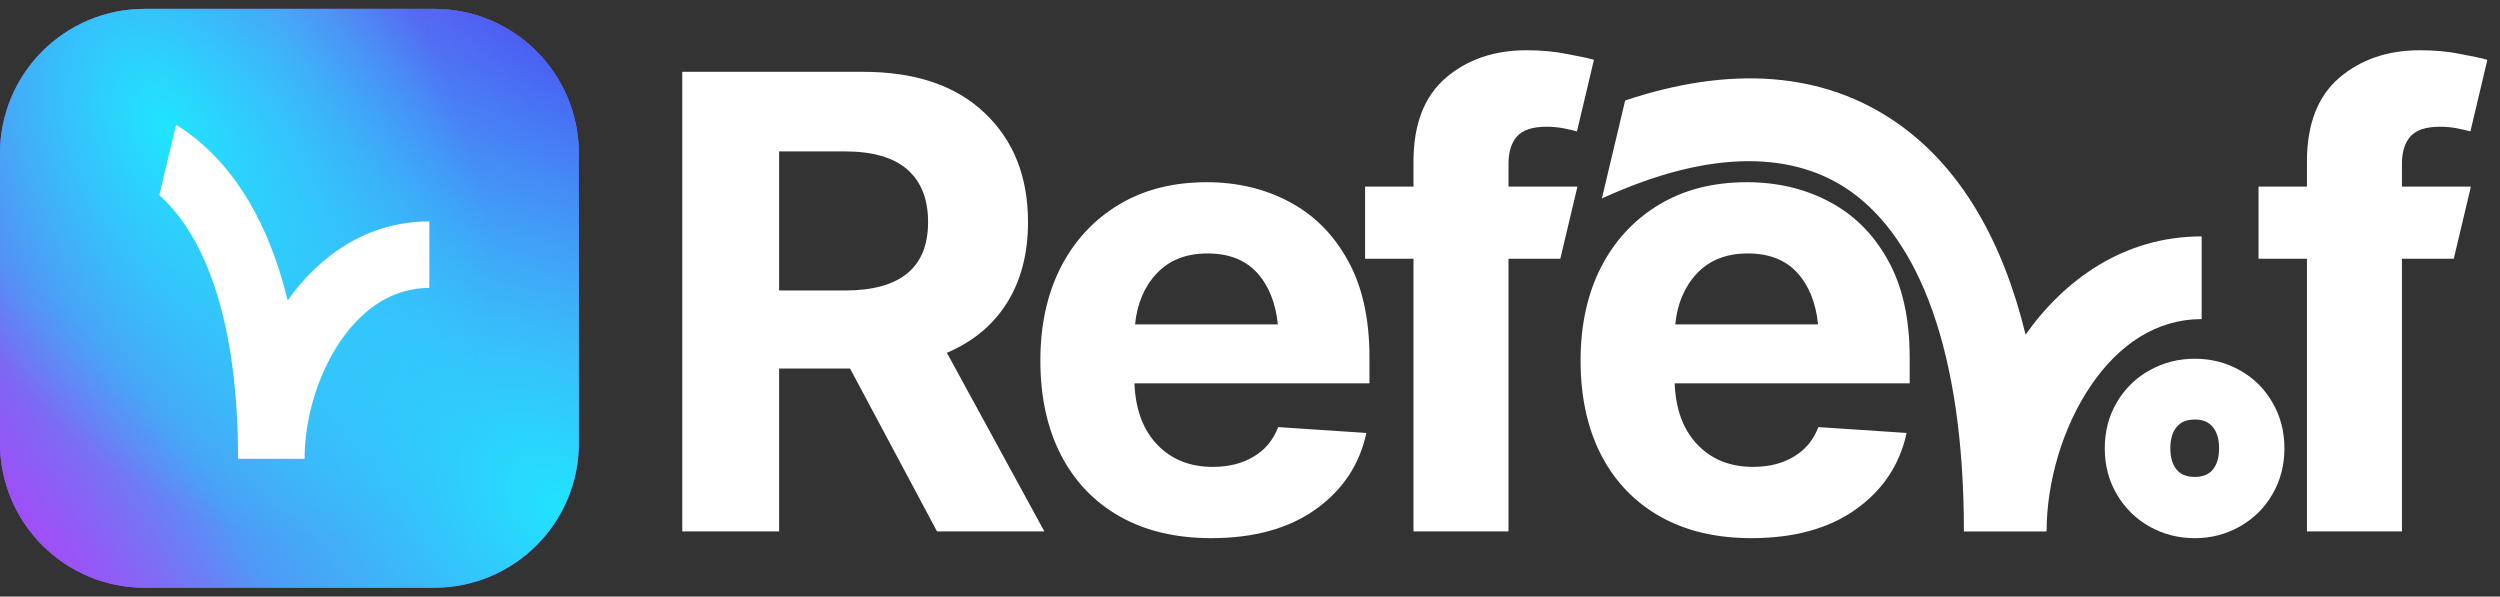
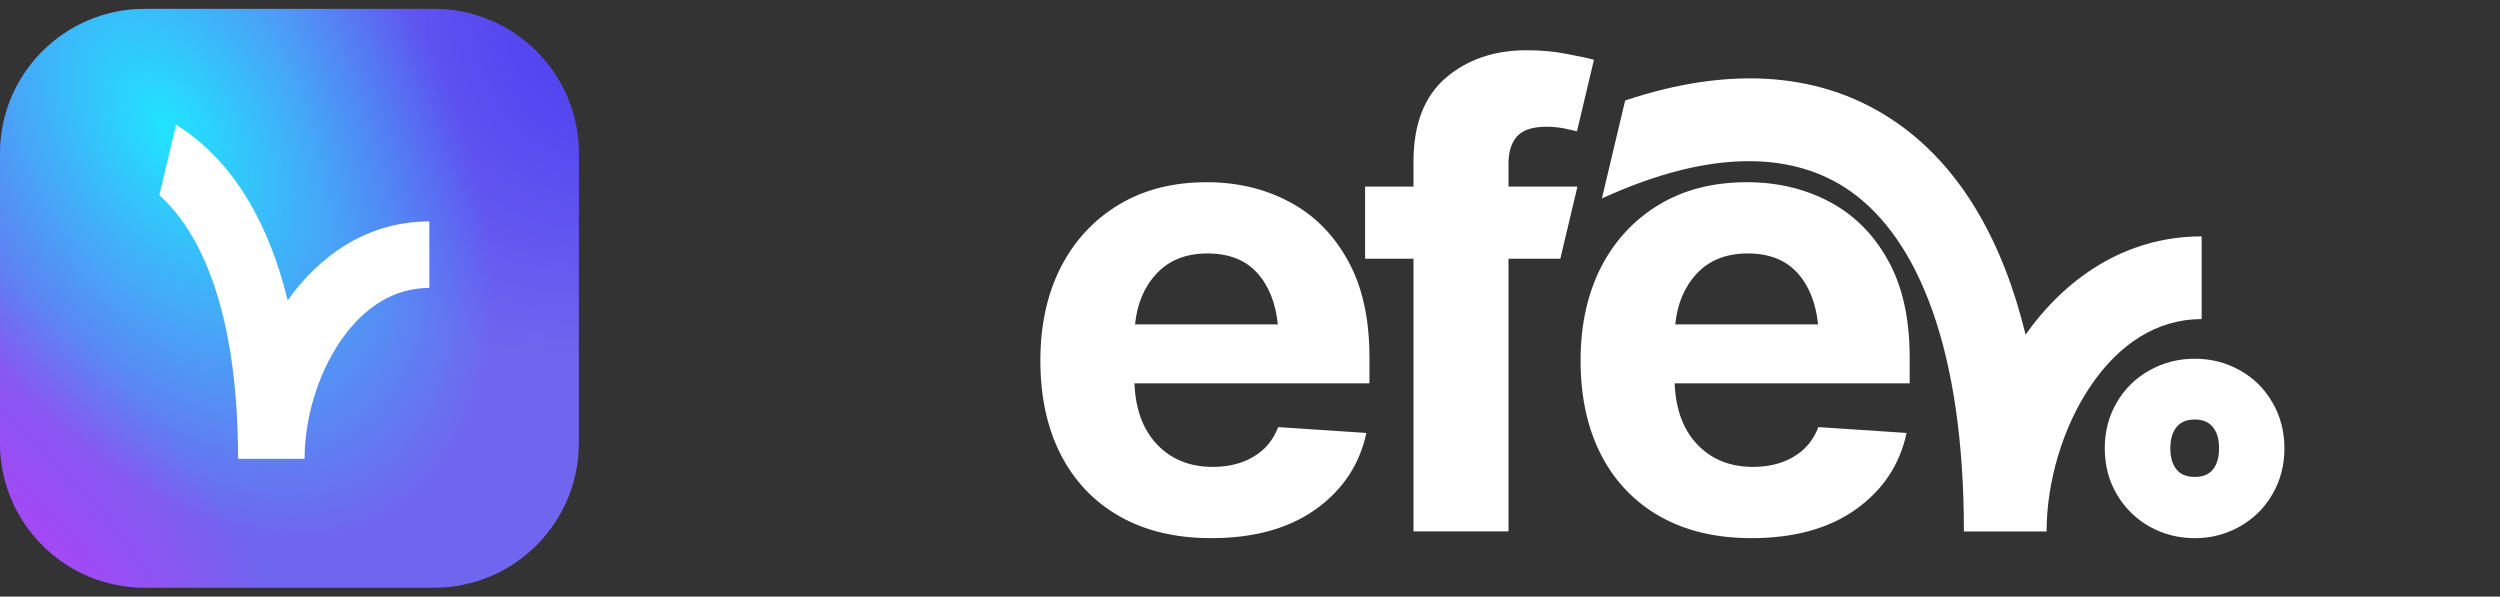
<svg xmlns="http://www.w3.org/2000/svg" width="176" height="42" viewBox="0 0 176 42" fill="none">
  <rect x="0" y="0" width="176" height="42" fill="#333333" stroke="none" />
  <g clip-path="url(#clip0_40_1899)">
    <path d="M154.515 37.387C153.449 37.387 152.467 37.136 151.571 36.635C150.686 36.134 149.982 35.44 149.459 34.555C148.937 33.67 148.675 32.672 148.675 31.563C148.675 30.454 148.937 29.456 149.459 28.571C149.982 27.686 150.686 26.998 151.571 26.507C152.467 26.006 153.449 25.755 154.515 25.755C155.582 25.755 156.558 26.006 157.443 26.507C158.329 26.998 159.027 27.686 159.539 28.571C160.062 29.456 160.323 30.454 160.323 31.563C160.323 32.672 160.062 33.67 159.539 34.555C159.027 35.44 158.323 36.134 157.427 36.635C156.542 37.136 155.571 37.387 154.515 37.387ZM154.515 34.075C155.219 34.075 155.763 33.851 156.147 33.403C156.531 32.944 156.723 32.331 156.723 31.563C156.723 30.784 156.531 30.171 156.147 29.723C155.763 29.264 155.219 29.035 154.515 29.035C153.801 29.035 153.251 29.264 152.867 29.723C152.483 30.171 152.291 30.784 152.291 31.563C152.291 32.331 152.483 32.944 152.867 33.403C153.251 33.851 153.801 34.075 154.515 34.075Z" fill="white" />
    <path d="M151.571 36.635L151.325 37.07L151.327 37.071L151.571 36.635ZM151.571 26.507L151.814 26.944L151.815 26.943L151.571 26.507ZM157.443 26.507L157.197 26.942L157.201 26.944L157.443 26.507ZM159.539 28.571L159.106 28.821L159.109 28.825L159.539 28.571ZM159.539 34.555L159.109 34.301L159.106 34.305L159.539 34.555ZM157.427 36.635L157.183 36.199L157.181 36.2L157.427 36.635ZM156.147 33.403L156.527 33.728L156.531 33.724L156.147 33.403ZM156.147 29.723L155.764 30.044L155.768 30.048L156.147 29.723ZM152.867 29.723L153.247 30.048L153.251 30.044L152.867 29.723ZM152.867 33.403L152.484 33.724L152.488 33.728L152.867 33.403ZM154.515 36.887C153.531 36.887 152.634 36.657 151.815 36.199L151.327 37.071C152.301 37.616 153.367 37.887 154.515 37.887V36.887ZM151.818 36.2C151.009 35.742 150.369 35.111 149.89 34.301L149.029 34.809C149.595 35.769 150.363 36.525 151.325 37.07L151.818 36.2ZM149.89 34.301C149.416 33.498 149.175 32.59 149.175 31.563H148.175C148.175 32.754 148.457 33.841 149.029 34.809L149.89 34.301ZM149.175 31.563C149.175 30.536 149.416 29.627 149.89 28.825L149.029 28.317C148.457 29.285 148.175 30.372 148.175 31.563H149.175ZM149.89 28.825C150.368 28.015 151.008 27.391 151.814 26.944L151.329 26.07C150.364 26.604 149.596 27.356 149.029 28.317L149.89 28.825ZM151.815 26.943C152.634 26.485 153.531 26.255 154.515 26.255V25.255C153.367 25.255 152.301 25.526 151.327 26.071L151.815 26.943ZM154.515 26.255C155.5 26.255 156.39 26.485 157.197 26.942L157.69 26.072C156.726 25.526 155.664 25.255 154.515 25.255V26.255ZM157.201 26.944C158.006 27.39 158.639 28.014 159.106 28.821L159.972 28.321C159.415 27.358 158.651 26.605 157.686 26.07L157.201 26.944ZM159.109 28.825C159.582 29.627 159.823 30.536 159.823 31.563H160.823C160.823 30.372 160.542 29.285 159.97 28.317L159.109 28.825ZM159.823 31.563C159.823 32.59 159.582 33.498 159.109 34.301L159.97 34.809C160.542 33.841 160.823 32.754 160.823 31.563H159.823ZM159.106 34.305C158.64 35.112 158.001 35.741 157.183 36.199L157.671 37.071C158.646 36.526 159.415 35.769 159.972 34.805L159.106 34.305ZM157.181 36.2C156.374 36.657 155.488 36.887 154.515 36.887V37.887C155.654 37.887 156.71 37.615 157.674 37.07L157.181 36.2ZM154.515 34.575C155.334 34.575 156.029 34.309 156.527 33.728L155.768 33.078C155.497 33.393 155.104 33.575 154.515 33.575V34.575ZM156.531 33.724C157.009 33.152 157.223 32.414 157.223 31.563H156.223C156.223 32.248 156.053 32.736 155.764 33.082L156.531 33.724ZM157.223 31.563C157.223 30.704 157.011 29.962 156.527 29.398L155.768 30.048C156.052 30.38 156.223 30.865 156.223 31.563H157.223ZM156.531 29.402C156.035 28.809 155.338 28.535 154.515 28.535V29.535C155.1 29.535 155.492 29.719 155.764 30.044L156.531 29.402ZM154.515 28.535C153.684 28.535 152.982 28.808 152.484 29.402L153.251 30.044C153.521 29.721 153.917 29.535 154.515 29.535V28.535ZM152.488 29.398C152.004 29.962 151.791 30.704 151.791 31.563H152.791C152.791 30.865 152.963 30.38 153.247 30.048L152.488 29.398ZM151.791 31.563C151.791 32.414 152.005 33.152 152.484 33.724L153.251 33.082C152.961 32.736 152.791 32.248 152.791 31.563H151.791ZM152.488 33.728C152.987 34.31 153.688 34.575 154.515 34.575V33.575C153.913 33.575 153.516 33.391 153.247 33.078L152.488 33.728Z" fill="white" />
    <path d="M123.303 37.885C120.813 37.885 118.67 37.378 116.875 36.365C115.08 35.351 113.698 33.911 112.728 32.044C111.758 30.162 111.273 27.94 111.273 25.378C111.273 22.888 111.751 20.702 112.707 18.82C113.676 16.939 115.037 15.469 116.789 14.413C118.54 13.356 120.603 12.828 122.977 12.828C125.119 12.828 127.052 13.284 128.774 14.196C130.511 15.107 131.886 16.476 132.9 18.299C133.928 20.123 134.441 22.41 134.441 25.161V26.985H117.896C117.968 28.823 118.504 30.263 119.503 31.306C120.502 32.348 121.804 32.869 123.411 32.869C124.526 32.869 125.481 32.63 126.277 32.152C127.088 31.675 127.667 30.98 128.014 30.068L134.224 30.48C133.747 32.71 132.552 34.505 130.642 35.865C128.745 37.212 126.299 37.885 123.303 37.885ZM117.939 22.837H127.993C127.833 21.303 127.341 20.087 126.516 19.19C125.691 18.292 124.533 17.843 123.042 17.843C121.537 17.843 120.342 18.314 119.459 19.255C118.591 20.181 118.084 21.375 117.939 22.837Z" fill="white" />
    <path d="M85.271 37.885C82.781 37.885 80.639 37.378 78.844 36.365C77.049 35.351 75.667 33.911 74.697 32.044C73.727 30.162 73.242 27.94 73.242 25.378C73.242 22.888 73.72 20.702 74.675 18.82C75.645 16.939 77.006 15.469 78.757 14.413C80.509 13.356 82.572 12.828 84.946 12.828C87.088 12.828 89.02 13.284 90.743 14.196C92.48 15.107 93.855 16.476 94.868 18.299C95.896 20.123 96.41 22.41 96.41 25.161V26.985H79.865C79.937 28.823 80.473 30.263 81.472 31.306C82.47 32.348 83.773 32.869 85.38 32.869C86.495 32.869 87.45 32.63 88.246 32.152C89.057 31.675 89.636 30.98 89.983 30.068L96.193 30.48C95.715 32.71 94.521 34.505 92.61 35.865C90.714 37.212 88.268 37.885 85.271 37.885ZM79.908 22.837H89.961C89.802 21.303 89.31 20.087 88.485 19.19C87.66 18.292 86.502 17.843 85.011 17.843C83.505 17.843 82.311 18.314 81.428 19.255C80.559 20.181 80.053 21.375 79.908 22.837Z" fill="white" />
    <path fill-rule="evenodd" clip-rule="evenodd" d="M112.773 13.97C120.688 10.347 126.457 10.759 130.299 13.483C135.017 16.83 138.259 24.579 138.259 37.415H144.08C144.08 33.964 145.196 30.078 147.212 27.124C149.207 24.201 151.861 22.464 154.996 22.464V16.642C149.531 16.642 145.342 19.685 142.601 23.558C140.995 16.957 138.055 11.847 133.666 8.735C128.402 5.002 121.781 4.612 114.411 7.074L112.773 13.97Z" fill="white" />
-     <path d="M48.031 37.409V5.056H60.755C64.432 5.056 67.284 6.019 69.31 7.944C71.351 9.869 72.372 12.431 72.372 15.63C72.372 17.845 71.88 19.741 70.895 21.319C69.911 22.883 68.5 24.055 66.661 24.837L73.522 37.409H65.966L59.843 25.944H54.849V37.409H48.031ZM54.849 20.451H59.474C63.383 20.451 65.337 18.844 65.337 15.63C65.337 14.024 64.852 12.793 63.882 11.939C62.912 11.085 61.435 10.658 59.452 10.658H54.849V20.451Z" fill="white" />
    <path fill-rule="evenodd" clip-rule="evenodd" d="M99.51 18.216V37.41H106.198V18.216H109.846L111.04 13.189V13.135H106.198V11.528C106.198 10.703 106.394 10.066 106.784 9.617C107.19 9.154 107.885 8.922 108.869 8.922C109.289 8.922 109.687 8.959 110.063 9.031C110.439 9.103 110.758 9.176 111.019 9.248L112.213 4.211C111.807 4.095 111.171 3.957 110.302 3.798C109.448 3.624 108.5 3.538 107.458 3.538C105.185 3.538 103.289 4.189 101.769 5.492C100.263 6.795 99.51 8.756 99.51 11.376V13.135H96.102V18.216H99.51Z" fill="white" />
-     <path fill-rule="evenodd" clip-rule="evenodd" d="M162.409 18.216V37.41H169.097V18.216H172.745L173.939 13.189V13.135H169.097V11.528C169.097 10.703 169.292 10.066 169.683 9.617C170.088 9.154 170.783 8.922 171.767 8.922C172.187 8.922 172.585 8.959 172.962 9.031C173.338 9.103 173.656 9.176 173.917 9.248L175.111 4.211C174.706 4.095 174.069 3.957 173.2 3.798C172.346 3.624 171.398 3.538 170.356 3.538C168.083 3.538 166.187 4.189 164.667 5.492C163.162 6.795 162.409 8.756 162.409 11.376V13.135H159V18.216H162.409Z" fill="white" />
-     <path d="M30.563 0.625H10.188C4.561 0.625 0 5.186 0 10.812V31.188C0 36.814 4.561 41.375 10.188 41.375H30.563C36.19 41.375 40.751 36.814 40.751 31.188V10.812C40.751 5.186 36.19 0.625 30.563 0.625Z" fill="#7065EF" />
    <path d="M30.563 0.625H10.188C4.561 0.625 0 5.186 0 10.812V31.188C0 36.814 4.561 41.375 10.188 41.375H30.563C36.19 41.375 40.751 36.814 40.751 31.188V10.812C40.751 5.186 36.19 0.625 30.563 0.625Z" fill="#7065EF" />
    <path d="M30.563 0.625H10.188C4.561 0.625 0 5.186 0 10.812V31.188C0 36.814 4.561 41.375 10.188 41.375H30.563C36.19 41.375 40.751 36.814 40.751 31.188V10.812C40.751 5.186 36.19 0.625 30.563 0.625Z" fill="url(#paint0_radial_40_1899)" />
-     <path d="M30.563 0.625H10.188C4.561 0.625 0 5.186 0 10.812V31.188C0 36.814 4.561 41.375 10.188 41.375H30.563C36.19 41.375 40.751 36.814 40.751 31.188V10.812C40.751 5.186 36.19 0.625 30.563 0.625Z" fill="url(#paint1_radial_40_1899)" />
    <path d="M30.563 0.625H10.188C4.561 0.625 0 5.186 0 10.812V31.188C0 36.814 4.561 41.375 10.188 41.375H30.563C36.19 41.375 40.751 36.814 40.751 31.188V10.812C40.751 5.186 36.19 0.625 30.563 0.625Z" fill="url(#paint2_radial_40_1899)" />
    <path d="M30.563 0.625H10.188C4.561 0.625 0 5.186 0 10.812V31.188C0 36.814 4.561 41.375 10.188 41.375H30.563C36.19 41.375 40.751 36.814 40.751 31.188V10.812C40.751 5.186 36.19 0.625 30.563 0.625Z" fill="url(#paint3_radial_40_1899)" />
    <path fill-rule="evenodd" clip-rule="evenodd" d="M11.219 13.738C14.541 16.732 16.759 22.775 16.759 32.299H21.443C21.443 29.523 22.341 26.395 23.963 24.019C25.568 21.667 27.703 20.27 30.225 20.27V15.586C25.828 15.586 22.458 18.034 20.253 21.15C18.96 15.839 16.595 11.728 13.064 9.224C12.845 9.068 12.622 8.92 12.397 8.778L11.219 13.738Z" fill="white" />
  </g>
  <defs>
    <radialGradient id="paint0_radial_40_1899" cx="0" cy="0" r="1" gradientUnits="userSpaceOnUse" gradientTransform="translate(55.8 -10.226) rotate(136.981) scale(96.855 59.299)">
      <stop stop-color="#3221F3" />
      <stop offset="0.443" stop-color="#3221F3" stop-opacity="0" />
    </radialGradient>
    <radialGradient id="paint1_radial_40_1899" cx="0" cy="0" r="1" gradientUnits="userSpaceOnUse" gradientTransform="translate(40.3 36.275) rotate(-140.889) scale(122.854 75.217)">
      <stop stop-color="#20E4FF" />
      <stop offset="0.443" stop-color="#20E4FF" stop-opacity="0" />
    </radialGradient>
    <radialGradient id="paint2_radial_40_1899" cx="0" cy="0" r="1" gradientUnits="userSpaceOnUse" gradientTransform="translate(-4.65 56.425) rotate(-111.882) scale(101.891 62.382)">
      <stop stop-color="#ED20FF" />
      <stop offset="0.443" stop-color="#ED20FF" stop-opacity="0" />
    </radialGradient>
    <radialGradient id="paint3_radial_40_1899" cx="0" cy="0" r="1" gradientUnits="userSpaceOnUse" gradientTransform="translate(11.796 9.204) rotate(-120.444) scale(70.902 43.409)">
      <stop stop-color="#20E4FF" />
      <stop offset="0.443" stop-color="#20E4FF" stop-opacity="0" />
    </radialGradient>
    <clipPath id="clip0_40_1899">
      <rect width="176" height="42" fill="white" />
    </clipPath>
  </defs>
</svg>